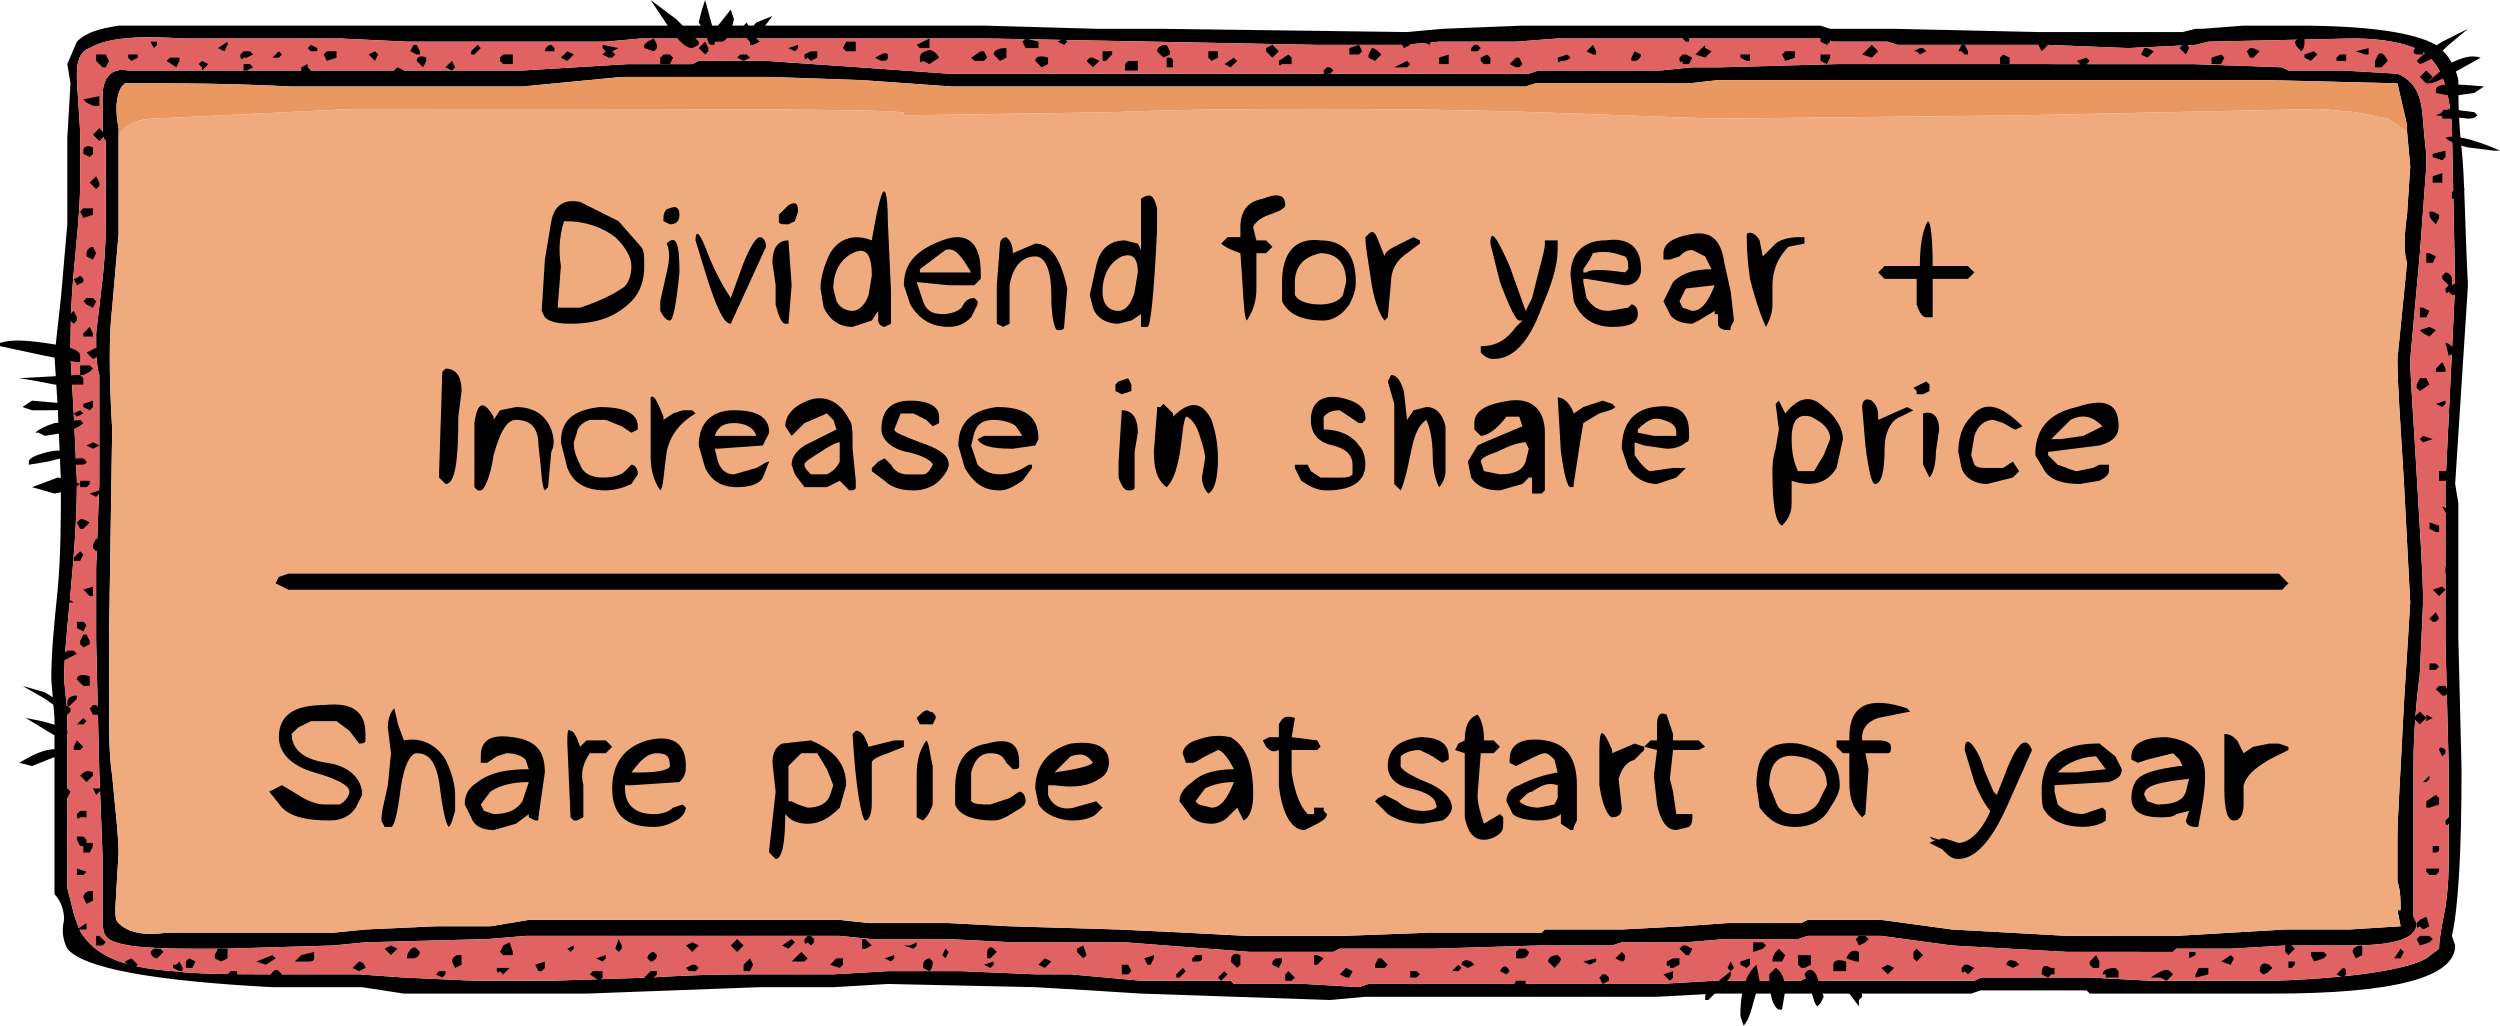
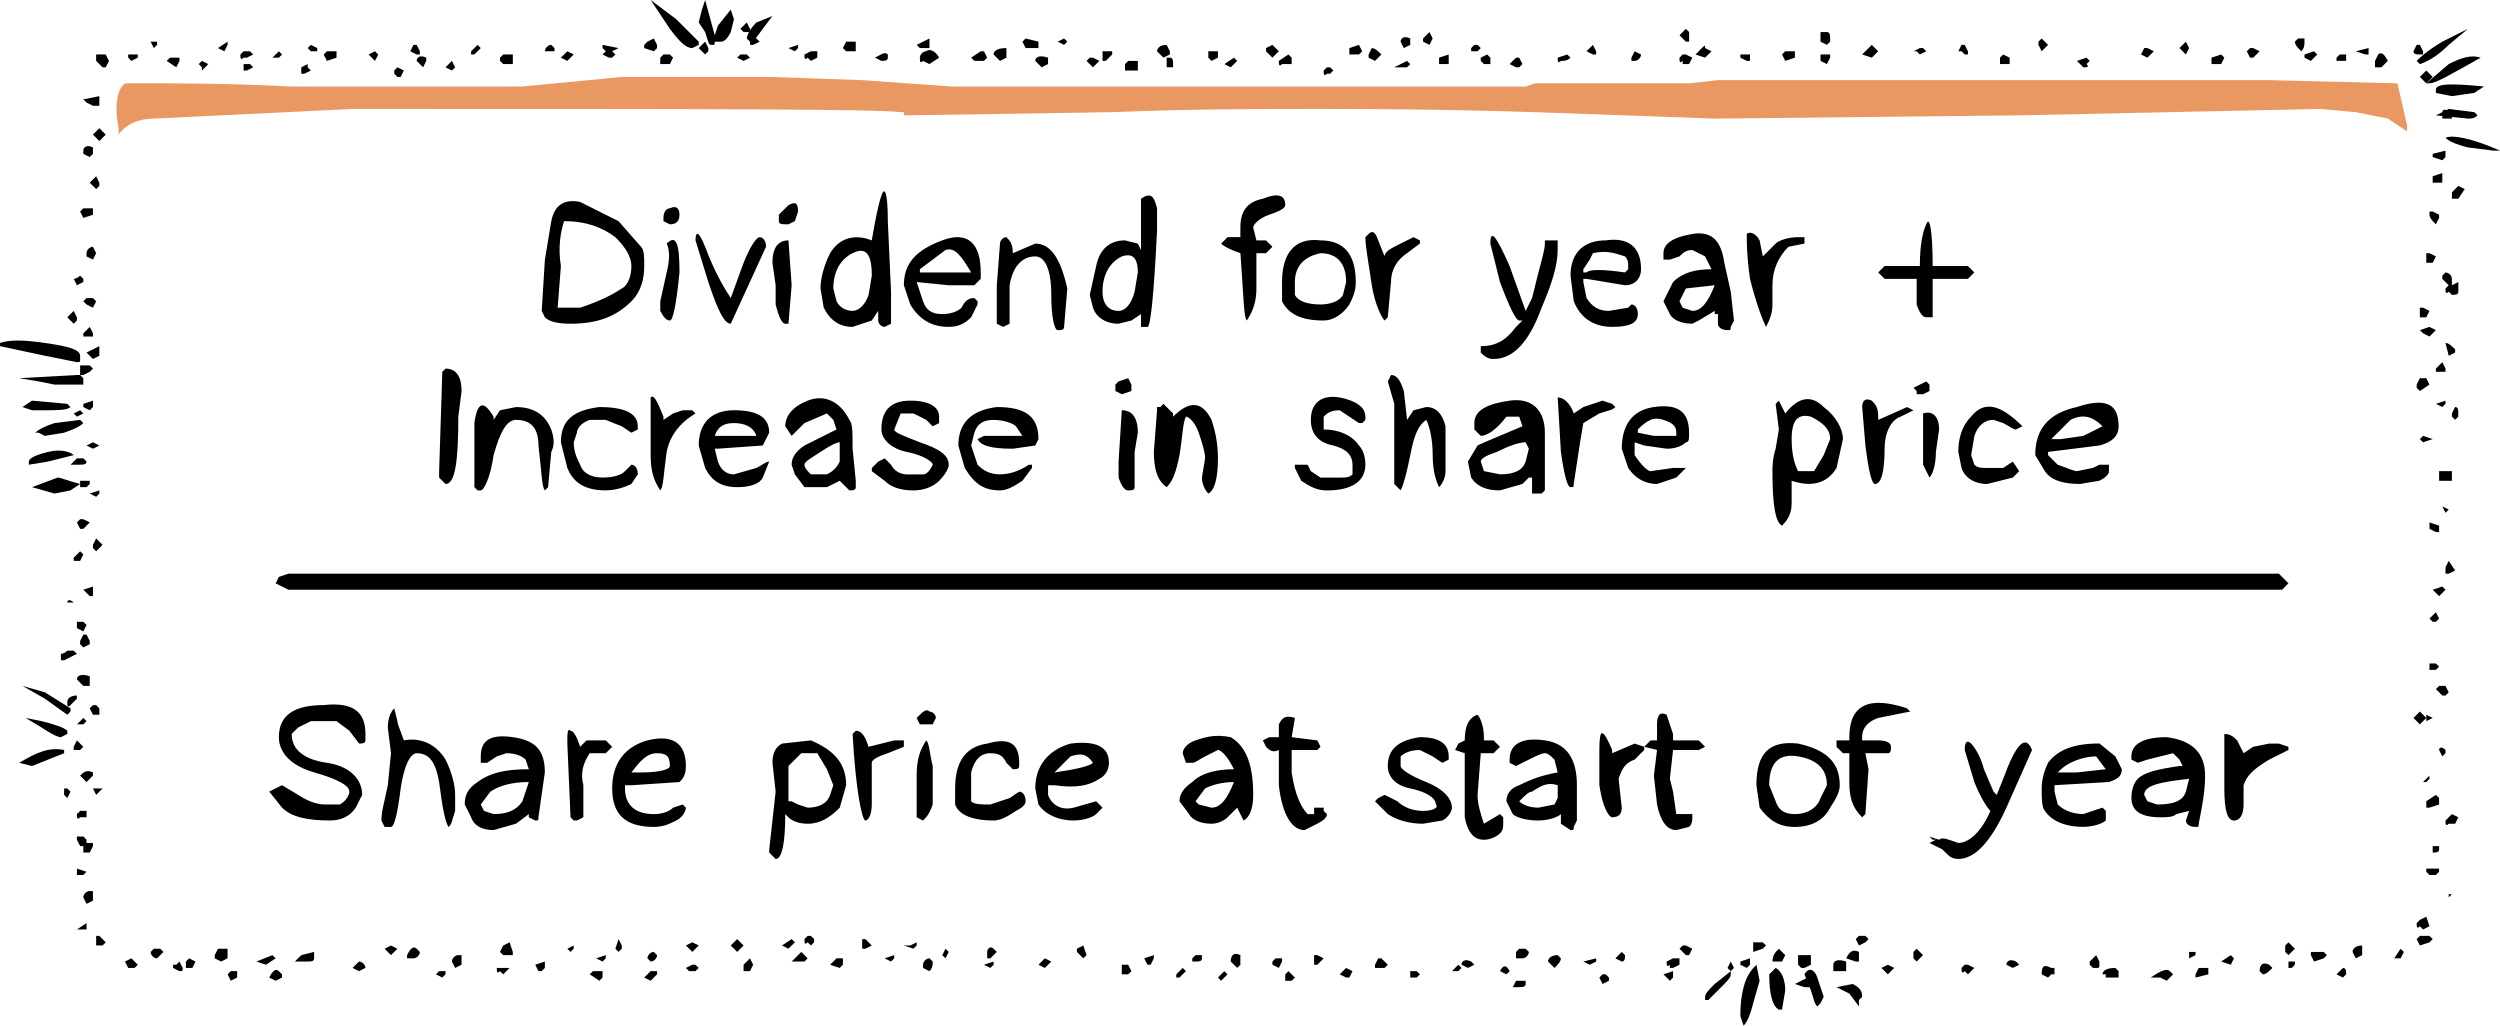
<svg xmlns="http://www.w3.org/2000/svg" version="1.1" id="All" x="0px" y="0px" width="93.6px" height="38.4px" viewBox="0 0 93.6 38.4" enable-background="new 0 0 93.6 38.4" xml:space="preserve">
  <g>
-     <path fill-rule="evenodd" clip-rule="evenodd" d="M90.12,4.92V4.68L89.76,3.12L84.959,3H64.32l-1.08,0.12h-5.76l-0.36,0.119h-21.48   L32.28,3l-3.48-0.12h-5.52l-3.721,0.359H10.92C8.52,3.12,6.84,3.12,5.76,3.12H4.68L4.56,3.239C4.32,3.6,4.32,4.2,4.44,4.8v3.96   L4.2,11.52c-0.12,0.96-0.12,2.521,0,4.56L4.08,24v1.92c0,1.319,0,2.399,0.12,3.12c0.12,1.32,0.24,2.279,0.24,2.88l-0.12,2.04   c0,0.359,0,0.48,0.12,0.6c0.359,0.36,0.96,0.48,1.8,0.36h6.24l1.2-0.12l2.64-0.12h2.04l1.439-0.239H31.44l1.08,0.119h3l2.279,0.12   l4.08,0.12l2.521,0.12l2.28,0.12h3.6l3.24-0.12h4.199l0.121-0.12h2.879L63,34.68l1.68-0.12h2.76l0.24-0.119h2.76l2.64,0.359   l4.32,0.24h4.08l2.04-0.12l2.039-0.12h2.4l1.92-0.12l-0.119-0.601h0.119c0-0.359,0-0.719-0.119-1.079v-1.56   c0-0.841,0.119-2.521,0.24-5.041l0.239-3.84L90,18c-0.121-2.04-0.24-3.601-0.24-4.56L90.12,9.84C90,9.479,90,8.88,90.12,8.04   l0.12-1.801L90.12,4.92 M88.08,1.44L82.68,1.56L82.2,1.68L79.68,1.8l-3-0.12H71.04L70.68,1.56h-2.041L68.28,1.44h-9.96L56.76,1.56   h-2.881l-1.32,0.12H49.32L36.959,1.44H24L22.68,1.56h-7.44L12.719,1.44H6.84C5.04,1.319,3.959,1.44,3.36,1.8   C3,1.92,2.879,2.28,2.879,2.76V3L3,4.92v1.92C3,7.8,2.879,8.88,2.76,10.2c-0.121,1.319-0.121,2.279-0.121,3.119l0.121,2.16   L2.879,18c0,1.56-0.119,2.88-0.24,4.2C2.52,23.52,2.4,24.6,2.4,25.44l0.12,1.199v6.6L2.76,34.2C2.879,34.56,3,34.92,3.12,35.04   c0.6,0.84,1.68,1.199,3.36,1.32c0.96,0.119,2.28,0.119,3.84,0.119h3.12l1.68,0.12l2.641,0.12h2.879l3.721-0.12   c1.8-0.12,3.12-0.12,4.08-0.12h2.76l2.04-0.119H36l2.76,0.119h1.319l2.64,0.24h3.36l0.12,0.12h2.641l2.039,0.12l0.36-0.12h10.92   l2.04-0.12h9.721l0.239-0.12h4.08l2.28,0.12h4.68c3.24-0.12,5.04-0.48,5.641-0.84l0.479-0.36c0-0.36,0.12-0.96,0.239-1.56   c0.121-0.84,0.121-1.44,0.121-1.801V28.68L91.559,24v-5.88l0.361-7.44l-0.121-6C91.68,3.36,91.44,2.52,90.84,2.04   C90.36,1.68,89.4,1.44,88.08,1.44z M85.68,2.64h2.039l2.041,0.12c0.359,0.12,0.72,0.479,0.84,0.96   c0.119,0.359,0.119,1.08,0.24,2.04v0.479l-0.24,3.24l-0.36,3.961c0,0.719,0.12,2.159,0.24,4.319s0.239,3.72,0.239,4.8L90.6,25.2   c-0.12,0.959-0.24,2.16-0.24,3.479v5.64l0.12,0.24c0,0.6-0.841,0.84-2.521,0.84h-2.4l-2.039,0.12h-2.04l-0.12,0.12H77.4l-4.32-0.24   l-2.64-0.359h-2.76l-0.36,0.119h-2.761L63.12,35.28h-2.4l-0.359,0.119H57.6l-3.961,0.12H50.16l-0.239,0.12h-3.121l-4.68-0.359   H37.92l-2.4-0.121h-2.881L31.44,35.04H19.68l-1.44,0.119l-4.56,0.121l-1.2,0.119L8.4,35.52H7.2c-1.92,0-3-0.12-3.24-0.479   C3.84,34.92,3.84,34.56,3.84,34.079V32.04l-0.121-3.12L3.6,24v-2.761l0.119-3.119v-4.08C3.6,13.68,3.6,13.079,3.6,12.479   l0.24-2.039C3.959,9.36,3.959,8.64,3.959,8.399V5.28C3.84,5.159,3.84,5.04,3.84,4.68V3.6c0-0.72,0.359-1.08,0.959-0.96h14.76   l3.961-0.24h2.4L26.16,2.28h2.521L32.16,2.52l3.36,0.24h21.72l0.36-0.12h4.56l1.2-0.12h1.08l4.32-0.12H82.08l3.36,0.12L85.68,2.64z    M92.4,10.68l-0.479,7.44l0.119,0.72v5.04l0.12,4.92c0,3.12-0.12,5.16-0.36,6.24l0.121,0.359c0,1.2-2.281,1.801-6.841,1.801h-6.84   l-0.12-0.121h-3.96l-0.36,0.121h-9.6l-2.16,0.119H51.12l-1.32,0.121l-7.08-0.24l-1.92-0.121L38.76,36.96l-5.521-0.12l-2.04,0.12   h-2.76l-6.48,0.24h-6.84l-1.561-0.24H10.2c-4.561-0.24-7.08-0.721-7.68-1.44C2.4,35.28,2.28,34.92,2.4,34.44   c0-0.361-0.12-0.721-0.36-0.961v-6.6L1.92,25.44c0-1.08,0.119-2.16,0.239-3.361C2.28,20.76,2.28,19.44,2.28,18l-0.12-2.761   l-0.12-1.92l0.24-2.16l0.24-2.76v-3.24L2.639,3.12L2.52,2.399l0.359-0.84c0.36-0.359,0.84-0.48,1.561-0.6h32.4l4.199,0.119h2.4   L52.68,1.2L54,1.079l3-0.119h1.319h9.84l0.36,0.119h2.4L76.32,1.2h5.399l0.48-0.121h0.24L84,0.96h2.039c2.52,0,4.32,0.24,5.16,0.72   c0.359,0.24,0.721,0.72,0.84,1.32c0,0.6,0,1.44,0.12,2.52C92.28,6.6,92.28,8.399,92.4,10.68z" />
-     <path fill-rule="evenodd" clip-rule="evenodd" fill="#EFAB7D" d="M4.44,5.04c0.24-0.36,0.72-0.6,1.32-0.6l2.52-0.121l4.92-0.24   c12.84,0,19.68,0,20.52,0.121h0.121v0.119L41.639,4.2c3-0.121,5.521-0.121,7.681-0.121c1.56,0,4.319,0,8.16,0.121l6.72,0.24h0.12   L75.6,4.319l11.279-0.24L88.2,4.2l1.2,0.24l0.72,0.479l0.12,1.319L90.12,8.04C90,8.88,90,9.479,90.12,9.84L89.76,13.44   c0,0.959,0.119,2.52,0.24,4.56l0.239,4.56L90,26.399c-0.121,2.521-0.24,4.2-0.24,5.041V33c0.119,0.36,0.119,0.72,0.119,1.079H89.76   l0.119,0.601l-1.92,0.12h-2.4l-2.039,0.12l-2.04,0.12H77.4l-4.32-0.24l-2.64-0.359h-2.76l-0.24,0.119h-2.76L63,34.68l-2.281,0.12   H57.84l-0.121,0.12H53.52l-3.24,0.12h-3.6l-2.28-0.12l-2.521-0.12l-4.08-0.12l-2.279-0.12h-3l-1.08-0.119H19.799L18.36,34.68h-2.04   l-2.64,0.12l-1.2,0.12H6.24c-0.84,0.12-1.44,0-1.8-0.36c-0.12-0.119-0.12-0.24-0.12-0.6l0.12-2.04c0-0.601-0.12-1.56-0.24-2.88   c-0.12-0.721-0.12-1.801-0.12-3.12V24l0.12-7.921c-0.12-2.039-0.12-3.6,0-4.56l0.24-2.76V5.04" />
    <path fill-rule="evenodd" clip-rule="evenodd" fill="#EA9862" d="M90.12,4.92V4.68L89.76,3.12L84.959,3H64.32l-1.08,0.12h-5.76   l-0.36,0.119h-21.48L32.28,3l-3.48-0.12h-5.52l-3.721,0.359H10.92C8.52,3.12,6.84,3.12,5.76,3.12H4.68L4.56,3.239   C4.32,3.6,4.32,4.2,4.44,4.8v0.24c0.24-0.36,0.72-0.6,1.32-0.6l2.52-0.121l4.92-0.24c12.84,0,19.68,0,20.52,0.121h0.121v0.119   L41.639,4.2c3-0.121,5.521-0.121,7.681-0.121c1.56,0,4.319,0,8.16,0.121l6.72,0.24h0.12L75.6,4.319l11.279-0.24L88.2,4.2l1.2,0.24   L90.12,4.92" />
-     <path fill-rule="evenodd" clip-rule="evenodd" fill="#E16262" d="M88.08,1.44L82.68,1.56L82.2,1.68L79.68,1.8l-3-0.12H71.04   L70.68,1.56h-2.041L68.28,1.44h-9.96L56.76,1.56h-2.881l-1.32,0.12H49.32L36.959,1.44H24L22.68,1.56h-7.44L12.719,1.44H6.84   C5.04,1.319,3.959,1.44,3.36,1.8C3,1.92,2.879,2.28,2.879,2.76V3L3,4.92v1.92C3,7.8,2.879,8.88,2.76,10.2   c-0.121,1.319-0.121,2.279-0.121,3.119l0.121,2.16L2.879,18c0,1.56-0.119,2.88-0.24,4.2C2.52,23.52,2.4,24.6,2.4,25.44l0.12,1.199   v6.6L2.76,34.2C2.879,34.56,3,34.92,3.12,35.04c0.6,0.84,1.68,1.199,3.36,1.32c0.96,0.119,2.28,0.119,3.84,0.119h3.12l1.68,0.12   l2.641,0.12h2.879l3.721-0.12c1.8-0.12,3.12-0.12,4.08-0.12h2.76l2.04-0.119H36l2.76,0.119h1.319l2.64,0.24h3.36l0.12,0.12h2.641   l2.039,0.12l0.36-0.12h10.92l2.04-0.12h9.721l0.239-0.12h4.08l2.28,0.12h4.68c3.24-0.12,5.04-0.48,5.641-0.84l0.479-0.36   c0-0.36,0.12-0.96,0.239-1.56c0.121-0.84,0.121-1.44,0.121-1.801V28.68L91.559,24v-5.88l0.361-7.44l-0.121-6   C91.68,3.36,91.44,2.52,90.84,2.04C90.36,1.68,89.4,1.44,88.08,1.44 M85.68,2.64h2.039l2.041,0.12c0.359,0.12,0.72,0.479,0.84,0.96   c0.119,0.359,0.119,1.08,0.24,2.04v0.479l-0.24,3.24l-0.36,3.961c0,0.719,0.12,2.159,0.24,4.319s0.239,3.72,0.239,4.8L90.6,25.2   c-0.12,0.959-0.24,2.16-0.24,3.479v5.64l0.12,0.24c0,0.6-0.841,0.84-2.521,0.84h-2.4l-2.039,0.12h-2.04l-0.12,0.12H77.4l-4.32-0.24   l-2.64-0.359h-2.76l-0.36,0.119h-2.761L63.12,35.28h-2.4l-0.359,0.119H57.6l-3.961,0.12H50.16l-0.239,0.12h-3.121l-4.68-0.359   H37.92l-2.4-0.121h-2.881L31.44,35.04H19.68l-1.44,0.119l-4.56,0.121l-1.2,0.119L8.4,35.52H7.2c-1.92,0-3-0.12-3.24-0.479   C3.84,34.92,3.84,34.56,3.84,34.079V32.04l-0.121-3.12L3.6,24v-2.761l0.119-3.119v-4.08C3.6,13.68,3.6,13.079,3.6,12.479   l0.24-2.039C3.959,9.36,3.959,8.64,3.959,8.399V5.28C3.84,5.159,3.84,5.04,3.84,4.68V3.6c0-0.72,0.359-1.08,0.959-0.96h14.76   l3.961-0.24h2.4L26.16,2.28h2.521L32.16,2.52l3.36,0.24h21.72l0.36-0.12h4.56l1.2-0.12h1.08l4.32-0.12H82.08l3.36,0.12L85.68,2.64z   " />
    <polyline fill-rule="evenodd" clip-rule="evenodd" points="85.68,21.84 85.44,22.079 10.799,22.079 10.32,21.84 10.44,21.6    10.799,21.479 85.32,21.479 85.68,21.84  " />
    <path fill-rule="evenodd" clip-rule="evenodd" d="M31.559,36v0.12l-0.119,0.119l-0.36-0.119l0.24-0.24h0.239V36 M29.76,35.28   l-0.24,0.239l-0.24-0.12l0.359-0.24L29.76,35.28z M30.24,35.88L30.12,36h-0.48L30,35.64L30.24,35.88z M30.24,35.28   c-0.12,0.119-0.12,0-0.12-0.121l0.12-0.119h0.12l0.12,0.119v0.121l-0.12,0.119L30.24,35.28z M34.92,36c0,0.12,0,0.239-0.121,0.36   l-0.24-0.121c0,0.121,0,0,0-0.119c0-0.12,0.121-0.24,0.24-0.24L34.92,36z M33.12,35.88l0.36-0.12v0.12L33.36,36L33.12,35.88z    M32.639,35.399L32.4,35.52h-0.12v-0.36h0.12L32.639,35.399z M35.52,35.64l-0.12,0.24l-0.12-0.12l0.12-0.24L35.52,35.64z    M34.32,35.28v0.119l-0.12,0.12l-0.359-0.12h0.239L34.32,35.28z M39.36,36l-0.24,0.239l-0.24-0.119l0.24-0.24L39.36,36z    M36.84,36.12L37.2,36v0.12l-0.12,0.119L36.84,36.12z M37.32,35.64l-0.24,0.24h-0.12v-0.24c0-0.12,0.12-0.24,0.24-0.12L37.32,35.64   z M42,36.479V36.12h0.239l0.12,0.24l-0.12,0.119H42z M43.08,36.12h-0.12l-0.119-0.24l0.359-0.12v0.12L43.08,36.12z M40.559,35.399   l0.121,0.36l-0.121,0.12l-0.239-0.24v-0.12L40.559,35.399z M47.639,36.12V36l0.121-0.12H48V36l-0.121,0.239L47.639,36.12z    M46.44,36.12l-0.12,0.119L46.08,36c0-0.24,0.12-0.36,0.36-0.24V36.12z M44.4,36.36L44.16,36.6h-0.12v-0.12l0.12-0.119l0.12-0.121   L44.4,36.36z M45.959,36.479l-0.24,0.24L45.6,36.6l0.119-0.12l0.121-0.119L45.959,36.479z M45,35.76v0.12C45,36,44.879,36,44.76,36   h-0.121v-0.12l0.121-0.12H45z M50.16,36.479l0.24-0.24l0.239,0.121L50.52,36.6H50.4L50.16,36.479z M51.719,35.88l0.24,0.24   l-0.119,0.119h-0.36V36.12l0.12-0.24H51.719z M48.48,36.6l-0.12,0.12h-0.24v-0.24l0.12-0.119L48.48,36.6z M49.32,35.76l0.239,0.12   L49.44,36l-0.12,0.12H49.2v-0.36H49.32z M54.719,36.239L54.6,36.36h-0.24l0.24-0.24L54.719,36.239z M55.2,36.12l-0.24,0.119   l-0.24-0.119c0-0.12,0.121-0.24,0.36-0.12L55.2,36.12z M53.16,36.479l-0.12,0.12h-0.24c0,0.12,0,0,0-0.12V36.36h0.24L53.16,36.479z    M58.08,36.12L57.959,36c0-0.12,0.12-0.24,0.36-0.24l0.12,0.12c0,0.12-0.12,0.24-0.24,0.359L58.08,36.12z M59.52,36.12L59.28,36   l0.48-0.12V36L59.52,36.12z M57.12,36.72v0.12c0,0.12-0.119,0.12-0.359,0.12h-0.121l0.121-0.24H57.12z M56.4,36.479l-0.24-0.119   c0.12-0.24,0.24-0.24,0.36,0L56.4,36.479z M57.24,35.64c0,0.12-0.12,0.24-0.239,0.24h-0.24v-0.24l0.119-0.12h0.24L57.24,35.64z    M3.24,34.8h-0.36l0.36-0.24V34.8z M3.24,33.84L3.12,33.6c0-0.12,0.12-0.239,0.24-0.239h0.12v0.359L3.24,33.84z M6.719,36   l0.121,0.239c0,0.121,0,0.121-0.121,0.121L6.48,36.239V36.12H6.6L6.719,36z M7.32,36L7.2,36.239h-0.24V36l0.12-0.12L7.32,36z    M5.16,36.12l-0.12,0.119h-0.24L4.68,36l0.24-0.12L5.16,36.12z M3.84,35.399H3.6V35.04h0.119l0.24,0.24L3.84,35.399z M6.12,35.64   l-0.24,0.24c-0.119,0-0.24-0.12-0.24-0.24l0.121-0.12H6L6.12,35.64z M10.559,36.479v0.12l-0.239,0.12l-0.24-0.12   c0.12-0.239,0.24-0.36,0.36-0.239L10.559,36.479z M9.959,36.12L9.6,36l0.6-0.24l0.12,0.12L9.959,36.12z M8.879,36.479v0.12   l-0.24,0.12l-0.119-0.24l0.119-0.119h0.24V36.479z M8.52,35.52v0.36L8.28,36l-0.24-0.12v-0.12l0.12-0.24H8.52z M11.76,35.64v0.24   c0,0.12-0.121,0.12-0.24,0.12h-0.48l0.24-0.24L11.76,35.64z M13.44,36c0.119,0,0.24,0.12,0.24,0.239l-0.24,0.121l-0.24-0.121   L13.44,36z M15.6,35.52l0.119,0.12c0,0.12-0.119,0.24-0.239,0.24h-0.24v-0.12C15.36,35.52,15.48,35.399,15.6,35.52z M14.4,35.52   l0.239-0.12l0.24,0.12l-0.24,0.24L14.4,35.52z M18.84,36.479l-0.121-0.119c-0.119,0.119-0.119,0-0.119-0.121h0.479L18.84,36.479z    M16.68,36.36v0.119l-0.121,0.12l-0.239-0.12l0.12-0.119H16.68z M17.28,35.76v0.36l-0.24,0.119L16.92,36   c0-0.12,0.119-0.24,0.239-0.24H17.28z M19.2,35.64v0.12H18.84l-0.121-0.12l0.121-0.24l0.239-0.119L19.2,35.64z M22.559,36   l-0.239-0.12l0.36-0.12v0.12L22.559,36z M22.559,36.479v0.12l-0.119,0.12l-0.36-0.24l0.12-0.119h0.359V36.479z M20.4,36.239   l-0.12,0.121h-0.12l-0.12-0.24L20.4,36V36.239z M21.48,35.52l-0.12,0.12l-0.12-0.12l0.24-0.12V35.52z M23.28,35.399v0.12   l-0.12,0.12l-0.12-0.12l0.12-0.36L23.28,35.399z M27.84,36.12l0.239-0.24l0.12,0.24l-0.12,0.24H27.84V36.12z M25.92,36.12h0.119   l0.12,0.119l-0.12,0.121h-0.24l-0.119-0.121L25.92,36.12z M24.6,36.479l-0.24,0.24l-0.24-0.12l0.24-0.239h0.24V36.479z    M24.48,35.64l0.12,0.12c0,0.12-0.12,0.24-0.24,0.24l-0.12-0.12C24.24,35.76,24.36,35.64,24.48,35.64z M27.6,35.159l0.119,0.121   l0.121,0.119l-0.121,0.12L27.6,35.64l-0.24-0.24l0.12-0.119L27.6,35.159z M26.16,35.399l-0.12,0.12l-0.119,0.12l-0.24-0.24   l0.24-0.119L26.16,35.399z M3.12,32.76h-0.24v-0.24l0.36,0.12L3.12,32.76z M3.12,31.319l0.12,0.121v0.119h0.24v0.12l-0.12,0.24   H3.12v-0.24H3L2.879,31.44v-0.121H3.12z M3.24,30.479v0.12H3c-0.121,0.12-0.121,0-0.121-0.12L3,30.36H3.24V30.479z M2.639,29.64   L2.52,29.88L2.4,29.76v-0.24h0.12L2.639,29.64z M3.48,29.04l-0.24,0.24L3,29.04C3.12,28.92,3.24,28.8,3.48,28.92V29.04z    M3.84,29.52L3.6,29.76l-0.12-0.24H3.84z M2.76,27.96l0.119-0.24l0.24,0.24L3,28.079H2.76V27.96z M3.24,27l-0.12,0.12h-0.24   l0.24-0.24L3.24,27z M2.879,26.159l-0.24,0.24c-0.119,0.12-0.119,0-0.119-0.119c0-0.121,0.119-0.24,0.359-0.24V26.159z    M3.719,26.52v0.24H3.48l-0.12-0.24l0.12-0.12H3.6L3.719,26.52z M3.36,25.319v0.36H3.12L3,25.56L2.879,25.44   C2.879,25.319,3,25.2,3.36,25.319z M2.76,24.36l0.119,0.119L2.4,24.72H2.28v-0.24c0,0,0.12,0,0.24-0.119H2.76z M3.12,23.76h0.12   L3.36,24v0.12l-0.24,0.119L3,24.12V24L3.12,23.76z M3.12,23.28l0.12,0.119l-0.12,0.24l-0.24-0.12V23.28H3.12z M2.639,22.56H2.52   c0-0.119,0.119-0.119,0.24,0H2.639z M3.48,22.2v0.119H3.36l-0.24-0.24l0.36-0.119V22.2z M3.84,20.399L3.6,20.64l-0.12-0.12v-0.12   l0.12-0.24L3.84,20.399z M2.76,20.88L3,20.64l0.119,0.12L3,21H2.76C2.76,21.12,2.76,21,2.76,20.88z M3.36,19.56L3.12,19.8H3   l-0.121-0.24L3,19.44H3.12L3.36,19.56z M3.6,18.6l-0.24-0.12l0.359-0.119v0.119L3.6,18.6z M3,18.239V18H3.36v0.12l-0.12,0.119H3z    M3.12,17.159l0.12,0.121c0,0.119-0.12,0.119-0.36,0.119h-0.24l0.24-0.24H3.12z M3.48,16.8l-0.24-0.12l0.24-0.12l0.239,0.12   L3.48,16.8z M3.48,15.239L3.36,15.36l-0.24-0.121V15.12L3.48,15V15.239z M2.879,15.6l-0.119-0.12L3,15.36l0.119,0.119L2.879,15.6z    M3.36,13.68l0.12,0.12l-0.12,0.12l-0.24,0.12H3v-0.36H3.36z M3.719,13.079v0.24L3.48,13.44l-0.12-0.121L3.24,13.2l0.479-0.24   V13.079z M2.879,12L2.76,12.12L2.639,12L2.52,11.88l0.119-0.12l0.121-0.12l0.119,0.24V12z M3.48,12.479v0.12H3.12v-0.12l0.12-0.119   l0.12-0.121L3.48,12.479z M3.12,10.44v0.119l-0.24,0.12L2.76,10.44c0,0,0.119,0,0.24-0.121L3.12,10.44z M3.24,11.159h0.24   L3.6,11.28L3.48,11.52l-0.24-0.12L3.12,11.28L3.24,11.159z M3.6,9.479L3.48,9.72L3.24,9.6c0,0.12,0,0,0-0.12   c0-0.119,0.12-0.24,0.24-0.24L3.6,9.479z M3.48,7.92v0.12L3.12,8.159L3,7.92L3.12,7.8h0.36V7.92z M3.48,6.72L3.6,6.6l0.119,0.24   v0.12L3.6,7.079L3.48,6.96L3.36,6.84L3.48,6.72z M3.48,5.52v0.24L3.36,5.88L3.12,5.76V5.64C3.12,5.52,3.24,5.399,3.48,5.52z    M3.719,4.8l0.24,0.24l-0.24,0.24L3.48,5.04L3.719,4.8z M3.719,3.72v0.24H3.48L3.24,3.84L3.12,3.72l0.6-0.12V3.72z M10.44,1.92   l0.119,0.12L10.44,2.159H10.2L10.44,1.92z M11.28,2.64V2.52l0.24-0.12v0.12l0.119,0.12L11.4,2.76h-0.12V2.64z M11.879,1.8v0.12   h-0.24L11.52,1.8l0.119-0.12L11.879,1.8z M8.52,1.68L8.4,1.92L8.16,1.8l0.36-0.24V1.68z M9.12,2.399h0.24l0.12,0.12L9.24,2.64H9.12   V2.399z M9.48,2.04L9.24,2.159H9.12C9,2.28,9,2.159,9,2.04L9.12,1.92h0.24L9.48,2.04z M6.6,2.52L6.24,2.28l0.12-0.121h0.359V2.28   L6.6,2.52z M7.56,2.28l0.239,0.119L7.68,2.52L7.56,2.64V2.52l-0.12-0.12L7.56,2.28z M3.959,2.52H3.84L3.6,2.28V2.04h0.359   l0.12,0.24L3.959,2.52z M5.879,1.56v0.12L5.76,1.8L5.639,1.56H5.879z M5.16,2.159L4.92,2.28L4.799,2.159V2.04h0.36V2.159z    M18.959,2.399H18.84L18.719,2.28c0,0.119,0,0,0-0.121L18.84,2.04H19.2v0.359H18.959z M17.76,1.8l0.119-0.12L18,1.8l-0.24,0.24   h-0.121V1.92L17.76,1.8z M16.68,2.52l0.24-0.239L17.04,2.52L16.92,2.64L16.68,2.52z M14.04,2.28l-0.24-0.24l0.24-0.12l0.12,0.12   L14.04,2.28z M15.6,2.28c0-0.121,0.119-0.24,0.359-0.121V2.28L15.84,2.52L15.6,2.28z M15.12,2.64L15,2.88h-0.121L14.76,2.76V2.64   l0.119-0.12L15.12,2.64z M15.719,2.04H15.6l-0.24-0.12l0.12-0.24h0.12l0.119,0.24V2.04z M12.6,1.92v0.239L12.24,2.28l-0.12-0.24   l0.12-0.12H12.6z M26.16,1.8l0.12-0.12l0.12-0.12l0.12,0.24v0.12L26.4,2.04l-0.12-0.12L26.16,1.8z M24.6,1.8l-0.12,0.12L24.12,1.8   V1.68l0.12-0.12l0.24-0.119L24.6,1.68V1.8z M25.2,2.159l-0.12,0.24h-0.36v-0.24L24.84,2.04h0.239L25.2,2.159z M22.92,1.92   l0.119,0.12L22.92,2.159h-0.121l-0.24-0.119l0.121-0.12L22.559,1.8V1.68L23.16,1.8L22.92,1.92z M20.76,1.8v0.12H20.4   c0-0.12,0.12-0.24,0.239-0.24L20.76,1.8z M21.24,1.92l0.24,0.12l-0.12,0.119L21.24,2.28L21,2.159L21.24,1.92z M34.44,2.159   c0-0.119,0.119-0.239,0.24-0.239c0.119-0.12,0.359,0,0.479,0.239l-0.36,0.24l-0.24-0.119C34.44,2.399,34.44,2.28,34.44,2.159z    M34.799,1.56V1.8H34.44l-0.12-0.12l0.479-0.239V1.56z M33,2.28l-0.24-0.121C33,2.04,33.12,1.92,33.24,2.04v0.119   C33.24,2.28,33.12,2.28,33,2.28z M30.6,1.92v0.239L30.36,2.28l-0.12-0.121c-0.12,0.121-0.12,0-0.12-0.119l0.24-0.12H30.6z    M31.68,1.92L31.559,1.8l0.121-0.24h0.359v0.36H31.68z M28.08,2.159L27.84,2.28L27.6,2.159l0.119-0.119h0.24L28.08,2.159z    M28.2,1.68h-0.12V1.56c0-0.119,0.12-0.24,0.24-0.119l0.12,0.119L28.2,1.68z M29.879,1.8L29.76,1.92L29.52,1.8l0.359-0.12V1.8z    M27.959,1.2H27.84l-0.121-0.121L27.84,0.96l0.119-0.12l0.12,0.239V1.2H27.959z M42.24,2.64h-0.12v-0.24l0.12-0.119h0.36V2.64   H42.24z M43.92,2.399v0.12h-0.24v-0.36h0.119C43.92,2.159,43.92,2.28,43.92,2.399z M43.799,1.92v0.12l-0.24,0.119L43.32,1.92   c0-0.12,0.12-0.24,0.36-0.24L43.799,1.92z M41.639,2.04L41.4,2.28h-0.12V1.92h0.359V2.04z M41.04,2.399L40.92,2.52l-0.121-0.12   L40.68,2.28l0.119-0.121h0.121L41.16,2.28L41.04,2.399z M38.28,1.56L38.4,1.44l0.479,0.119V1.8H38.4L38.28,1.56z M39,2.52   L38.76,2.28c0-0.121,0.119-0.24,0.479-0.121v0.24L39,2.52z M39.84,1.68L39.6,1.56l0.24-0.119l0.119,0.119L39.84,1.68z    M36.959,2.159L36.84,2.28h-0.36l-0.12-0.121l0.359-0.239h0.121L36.959,2.159z M37.68,1.8v0.359L37.44,2.28L37.2,2.04   C37.2,1.92,37.32,1.8,37.68,1.8z M50.879,1.68L51,1.92l-0.121,0.12H50.52V1.8L50.879,1.68z M51.24,2.159V2.04l0.12-0.24   c0.12,0,0.24,0.12,0.359,0.24L51.48,2.28L51.24,2.159z M49.92,2.64l-0.121,0.12H49.68c-0.121,0.12-0.121,0-0.121-0.12l0.121-0.12   h0.119L49.92,2.64z M47.879,2.28l0.36-0.24l0.12,0.119v0.24H48C47.879,2.52,47.879,2.399,47.879,2.28z M46.08,2.52l-0.239-0.12   l0.359-0.24l0.12,0.121L46.08,2.52z M47.879,1.92l-0.24,0.239L47.4,1.92V1.8l0.239-0.12L47.879,1.92z M45.6,2.159L45.36,2.28   l-0.12-0.121V1.92h0.36V2.159z M58.44,2.28c-0.12,0.119-0.12,0-0.12-0.121l0.36-0.119l0.119,0.119   C58.68,2.28,58.559,2.28,58.44,2.28z M59.76,1.92v0.12h-0.121L59.4,1.92l0.239-0.24L59.76,1.92z M56.76,2.159h0.119L57,2.399   l-0.121,0.12H56.76l-0.24-0.12L56.76,2.159z M55.44,2.28V2.159l0.24-0.119l0.119,0.119v0.24h-0.24L55.44,2.28z M55.44,1.8   l-0.12,0.12h-0.24c0,0.12,0,0,0-0.12l0.12-0.12h0.12L55.44,1.8z M52.2,2.52l0.48-0.239l0.119,0.119L52.68,2.52H52.2z M52.559,1.8   L52.44,1.56c0-0.119,0.119-0.24,0.359-0.119V1.68L52.559,1.8z M53.879,2.159l0.36-0.119v0.359h-0.36V2.159z M53.639,1.44   L53.52,1.68l-0.24-0.12V1.44l0.12-0.121L53.52,1.2L53.639,1.44z M62.28,36.479l0.359-0.119V36.6l-0.119,0.12L62.4,36.6   L62.28,36.479z M62.879,36v0.12l-0.24,0.119H62.52V36.12c-0.12,0.119-0.12,0-0.12-0.12l0.239-0.12h0.24V36z M60,36.84L60,36.84   l-0.121-0.24L60,36.479h0.119l0.12,0.12v0.12L60,36.84z M60.84,35.76c0,0.12,0,0.24-0.121,0.24l-0.239-0.12l0.239-0.24L60.84,35.76   z M63.36,35.52l-0.12,0.24h-0.12l-0.24-0.24L63,35.399h0.119L63.36,35.52z M67.799,36.72v0.24h-0.24L67.2,36.84l0.48-0.24   L67.799,36.72z M64.92,36.239l-0.121,0.121l-0.119-0.121L64.799,36L64.92,36.239z M65.52,36v0.12l-0.12,0.119l-0.24-0.119V36   l0.36-0.12V36z M66.12,35.399L66,35.52l-0.361,0.12V35.28H66L66.12,35.399z M67.799,35.76v0.36l-0.24,0.119H67.44l-0.12-0.119   v-0.36H67.799z M66.719,35.64l0.121,0.12L66.719,36H66.36c0-0.24,0.12-0.36,0.24-0.48L66.719,35.64z M70.92,36.239l-0.24,0.24   l-0.24-0.24l0.24-0.119L70.92,36.239z M69.12,36.36h-0.48v-0.24c0-0.12,0.121-0.24,0.48-0.12V36.36z M69.6,35.88V36h-0.12   l-0.36-0.12c0.12-0.24,0.24-0.36,0.48-0.24V35.88z M69.959,35.159L69.84,35.28l-0.24,0.119l-0.12-0.24l0.12-0.119h0.24   L69.959,35.159z M72,35.76L71.76,36l-0.121-0.12v-0.24l0.121-0.12L72,35.76z M75.6,36.12l-0.24,0.119l-0.24-0.119   c0-0.12,0.12-0.24,0.36-0.12L75.6,36.12z M73.68,36.12l0.24,0.119l-0.24,0.24l-0.121-0.119c-0.119,0.119-0.119,0-0.119-0.121   l0.119-0.119H73.68z M78.6,36.12c0,0.119,0,0.119-0.12,0.119h-0.12l-0.12-0.119V36l0.24-0.24L78.6,36V36.12z M79.32,36.6H78.84   v-0.12h-0.121c0-0.119,0.121-0.24,0.48-0.24l0.12,0.121V36.6z M76.44,36.479L76.44,36.479c0-0.359,0.119-0.359,0.359-0.24h0.121   v0.24h-0.121L76.68,36.6L76.44,36.479z M82.2,36.6c0,0.12,0,0,0-0.12l0.12-0.24h0.36v0.24L82.2,36.6z M83.16,36l0.36-0.24   l0.119,0.12l-0.119,0.24L83.16,36z M81.24,36.36l0.12,0.119l-0.12,0.12l-0.12,0.12l-0.24-0.12H80.52   C80.879,36.36,81.12,36.239,81.24,36.36z M82.2,35.76l-0.24,0.12v-0.24h0.24V35.76z M87.719,36.239c0.121,0,0.121,0.121,0.121,0.24   l-0.121,0.12l-0.239-0.12L87.719,36.239z M85.08,36.239c-0.12,0.121-0.239,0.24-0.36,0.24L84.6,36.36c0-0.24,0.119-0.36,0.359-0.24   L85.08,36.239z M85.92,36v0.12l-0.121,0.119H85.68V36H85.92z M85.92,35.52l-0.121,0.12l-0.119,0.12l-0.121-0.12v-0.24l0.121-0.119   L85.92,35.52z M86.639,35.64H87l0.119,0.12L87,35.88L86.639,36l-0.119-0.24v-0.12H86.639z M90,35.64l-0.121,0.24h-0.24l0.24-0.36   L90,35.64z M88.44,35.64v0.12l-0.24,0.12l-0.12-0.24c0-0.12,0.12-0.24,0.36-0.24V35.64z M91.08,35.159l-0.12,0.121L90.6,35.399   l-0.12-0.24l0.12-0.119h0.359L91.08,35.159z M90.84,34.319l0.119,0.36l-0.24,0.12L90.6,34.68c-0.12,0.12-0.12,0-0.12-0.12   l0.12-0.119L90.84,34.319z M91.799,33.479L91.68,33.6v-0.12H91.799z M90.959,32.76l-0.119-0.12v-0.12h0.479v0.12l-0.12,0.12H90.959   z M91.32,31.8c0,0.12-0.12,0.12-0.24,0.12c0,0.12,0,0,0-0.12v-0.12h0.24V31.8z M92.04,30.6l-0.119,0.24h-0.24   c-0.121,0.12-0.121,0-0.121-0.12l0.121-0.12l0.119-0.12L92.04,30.6z M90.84,30.239V30l0.359-0.24l0.12,0.12v0.24l-0.36,0.119H90.84   z M90.959,29.159L90.84,29.28h-0.121l0.24-0.24V29.159z M91.559,28.079V28.2l-0.119,0.119l-0.12-0.24   C91.32,27.96,91.44,27.96,91.559,28.079z M91.08,26.88L90.84,27v-0.24L91.08,26.88z M90.6,27.12l-0.24-0.24l0.12-0.12l0.12-0.12   l0.24,0.24L90.6,27.12z M91.559,25.68l0.121,0.24l-0.121,0.12H91.44L91.2,25.8l0.12-0.12H91.559z M90.959,24.84h0.24l0.12,0.12   l-0.12,0.119h-0.24V24.84z M91.2,22.92l0.12,0.239L91.2,23.28h-0.12l-0.12-0.121L91.2,22.92z M91.32,22.319l-0.24-0.24l0.36-0.119   l0.119,0.119L91.32,22.319z M91.559,21.239L91.68,21l0.24,0.36l-0.24,0.119h-0.121V21.239z M91.559,19.2l-0.119-0.24l0.24,0.119   L91.559,19.2z M91.32,19.56v0.36H91.2l-0.24-0.12v-0.24l0.36,0.12V19.56z M91.799,18H91.32v-0.36h0.479V18z M90.719,16.56   L90.6,16.44l0.119-0.121l0.36,0.121L90.719,16.56z M91.559,15.12l-0.119,0.119L91.2,15.12L91.559,15V15.12z M91.92,15.239   c0.119,0,0.119,0.121,0.119,0.24v0.12l-0.119,0.12l-0.121-0.12v-0.12L91.92,15.239z M90.84,14.159l0.119,0.24L90.6,14.64   l-0.12-0.12v-0.12l0.12-0.24H90.84z M91.2,13.92V13.8l0.24-0.24l0.119,0.24v0.12H91.2z M67.2,2.04v0.119L66.84,2.28l-0.121-0.24   l0.121-0.12H67.2V2.04z M65.52,2.04v0.24H65.4l-0.24-0.121V2.04H65.52z M63.12,2.399H63V2.28c-0.121,0.119-0.121,0-0.121-0.121   L63,2.04h0.119l0.24,0.119l-0.12,0.24C63.36,2.399,63.24,2.399,63.12,2.399z M64.08,1.92L63.84,2.159L63.48,2.04l0.239-0.24   c0.121-0.12,0.121-0.12,0.121,0L64.08,1.92z M61.2,1.92l0.24,0.12c0,0.119-0.12,0.24-0.24,0.24h-0.12V2.159L61.2,1.92z M63.24,1.2   V1.56h-0.12l-0.24-0.24L63,1.2l0.119-0.121L63.24,1.2z M75.24,2.159v0.24h-0.36v-0.24L75,2.04L75.24,2.159z M73.44,1.68h0.119   l0.121,0.24v0.12h-0.121L73.44,1.92h-0.12L73.44,1.68z M72.12,1.92l-0.24,0.12L71.76,1.92h-0.121l0.24-0.12H72L72.12,1.92z    M68.52,2.04v0.119l-0.12,0.24L68.16,2.28V2.04H68.52z M70.08,1.68l0.24,0.24l-0.24,0.239l-0.36-0.119L70.08,1.68z M68.16,1.2h0.24   c0.12,0,0.12,0.119,0.12,0.359L68.4,1.68l-0.24-0.12V1.2z M91.92,13.2l-0.24,0.119l-0.121-0.479c0.121,0,0.24,0.12,0.361,0.239   V13.2z M91.2,12.36l-0.12,0.119l-0.12,0.12l-0.24-0.12L90.6,12.36l0.359-0.121L91.2,12.36z M90.959,11.64l-0.119,0.24H90.6v-0.36   h0.119L90.959,11.64z M92.04,10.56v0.36c0,0.12-0.119,0.12-0.24,0.12l-0.119-0.12c-0.121,0.12-0.121,0-0.121-0.12l0.121-0.12h0.119   H91.68l-0.24-0.239v-0.121l0.119-0.119c0.121,0,0.24,0.119,0.24,0.24v0.239L92.04,10.56z M91.2,9.6l-0.12,0.24H90.84v-0.36h0.119   L91.2,9.6z M91.08,7.92l0.24,0.12v0.119l-0.12,0.24c-0.12-0.119-0.24-0.24-0.24-0.359V7.92H91.08z M91.92,7.079L92.04,6.96   l0.24,0.119L92.04,7.44h-0.24V7.2L91.92,7.079z M91.44,6.6v0.24h-0.36V6.6l0.36-0.12V6.6z M91.08,5.76l0.479-0.12v0.24L91.44,6   l-0.36-0.12V5.76z M91.44,4.44V4.2c0-0.121,0.119-0.121,0.359,0v0.24H91.44z M83.28,2.159l-0.12,0.24h-0.36v-0.24l0.36-0.119   L83.28,2.159z M80.639,1.92L80.4,2.159L80.16,2.04l0.12-0.24h0.12L80.639,1.92z M81.959,1.8L81.84,2.04L81.6,1.8l0.119-0.12   l0.121-0.12L81.959,1.8z M78.12,2.159l0.12,0.121l-0.12,0.119c0.12,0.12,0,0.12-0.119,0.12l-0.121-0.12L77.76,2.28L78.12,2.159z    M76.32,1.56l0.12-0.119l0.24,0.239l-0.24,0.24l-0.12-0.24V1.56z M90.84,2.64l0.239,0.24L90.959,3L90.84,3.12L90.719,3L90.6,2.88   l0.119-0.12L90.84,2.64z M90.6,1.68l0.119,0.24v0.12H90.6c-0.12,0-0.24,0-0.24-0.12l0.12-0.24H90.6z M88.92,2.28l0.119-0.24   c0.12-0.12,0.24,0,0.36,0.24L89.16,2.52H88.92V2.28z M88.68,2.04h-0.121L88.2,1.92l0.48-0.12V2.04z M86.639,1.92l0.121,0.12   l-0.121,0.119L86.52,2.28l-0.24-0.121V2.04L86.639,1.92z M87.84,2.04v0.24h-0.36V2.159L87.6,2.04H87.84z M84.6,1.92l-0.24,0.239   h-0.12L84.12,1.92l0.12-0.12h0.12L84.6,1.92z M86.16,1.44h0.12V1.56c0,0.12,0,0.24-0.12,0.36C86.04,1.8,85.92,1.68,85.92,1.56   L86.04,1.44H86.16z" />
    <path fill-rule="evenodd" clip-rule="evenodd" d="M2.4,28.2l-0.601,0.24L1.2,28.68l-0.48-0.12c0.601-0.359,1.08-0.6,1.681-0.48   V28.2 M0.959,26.88L1.56,27c0.479,0.12,0.84,0.239,0.96,0.36v0.119L2.28,27.6c-0.12,0-0.359-0.12-0.72-0.36L0.959,26.88z    M1.68,25.92l0.959,0.6v0.12L2.52,26.76l-0.84-0.601L0.84,25.68L1.68,25.92z M2.639,18.36l-0.6,0.119l-0.84-0.24l0.96-0.359   C2.28,17.88,2.52,18,3,18.12L2.639,18.36z M1.08,17.399c0,0.12,0,0,0-0.119c0-0.121,0.24-0.24,0.72-0.36   c0.48-0.12,0.84,0,0.961,0.12l-0.961,0.24L1.08,17.399z M3.12,14.399H2.04l-0.6-0.119l-0.721-0.121l2.16-0.119H3l0.119,0.119   V14.399z M2.639,15.239C2.52,15.36,2.16,15.36,1.68,15.36H1.2L0.84,15.239L1.2,15l1.32,0.12L2.639,15.239z M3,15.72l0.119,0.12   C3,15.96,2.76,16.079,2.4,16.2l-0.72,0.119L1.44,16.2H1.32c0.12-0.121,0.36-0.24,0.72-0.36L3,15.72z M3,13.44   c0,0.119,0,0.119-0.121,0.119l-1.199-0.24L0,12.96v-0.12c0.359-0.12,0.84-0.12,1.68,0S3,13.079,3,13.319V13.44z M24.36,0l0.96,0.72   l0.84,0.84v0.12L25.92,1.8c-0.24,0-0.48-0.24-0.841-0.721L24.36,0z M26.28,0.36L26.4,0l0.36,1.319l0.119-0.359l0.48-0.6l0.12,0.359   L27.36,1.2C27.24,1.44,27.12,1.56,27,1.56h-0.24c0,0.12,0,0.12-0.121,0.12C26.52,1.68,26.52,1.56,26.4,1.2l-0.24-0.36L26.28,0.36z    M28.559,1.079L28.2,1.56h-0.12l-0.12-0.119c0-0.121,0.12-0.361,0.36-0.601L28.92,0.6L28.559,1.079z M66.48,36.239   c0.239,0.121,0.36,0.48,0.36,0.84L66.719,37.8H66.6c-0.24-0.12-0.36-0.6-0.36-1.32l0.12-0.119L66.48,36.239z M65.76,36.12   l0.119,0.6l-0.24,0.84c-0.119,0.48-0.239,0.721-0.359,0.84l-0.12-0.359c0-0.24,0-0.6,0.12-1.08S65.639,36.239,65.76,36.12z    M64.44,36.96l-0.48,0.48H63.84v-0.121c0-0.119,0.119-0.24,0.359-0.479l0.6-0.479v0.119C64.799,36.6,64.68,36.72,64.44,36.96z    M68.16,37.56l-0.12,0.12c-0.119-0.12-0.119-0.239-0.24-0.601l-0.24-0.6c0.121-0.24,0.361-0.24,0.48,0.12l0.24,0.72L68.16,37.56z    M69.24,37.2l-0.479-0.24l0.6-0.12c0.24,0.12,0.359,0.239,0.359,0.479L69.6,37.44v0.239L69.24,37.2z M91.68,2.399   c0.479-0.24,0.84-0.359,1.199-0.24c-1.08,0.601-1.68,0.961-1.92,0.961H90.84L91.68,2.399z M91.44,1.56l0.96-0.48L91.68,1.68   c-0.36,0.36-0.721,0.601-1.08,0.72L90.48,2.28C90.6,2.159,90.84,1.92,91.44,1.56z M92.639,3.479l-0.84,0.12l-0.6-0.12   c0,0.12,0,0,0-0.119c0-0.24,0.6-0.24,1.801-0.121L92.639,3.479z M92.76,4.319C92.639,4.44,92.52,4.44,92.4,4.44l-1.2-0.121   l0.48-0.24L92.639,4.2L92.76,4.319z M93.36,5.64L92.4,5.52c-0.479-0.12-0.72-0.239-0.841-0.36c0.24-0.119,0.961,0,2.041,0.48H93.36   z" />
    <path fill-rule="evenodd" clip-rule="evenodd" d="M25.08,28.68c0-0.36-0.12-0.479-0.479-0.479c-0.36,0-0.6,0.24-0.961,0.72H24   C24.719,28.92,25.08,28.8,25.08,28.68 M23.4,29.52c0,0.601,0.36,0.96,1.08,0.96c0.36,0,0.6-0.119,0.72-0.24l0.359-0.119   l0.121,0.119c0,0.121-0.121,0.36-0.36,0.48c-0.24,0.12-0.479,0.24-0.84,0.24c-1.08,0-1.56-0.48-1.56-1.44s0.479-1.56,1.319-1.8   c0.96-0.24,1.44,0.12,1.44,0.96c0,0.36-0.121,0.479-0.24,0.601l-1.801,0.119H23.4V29.52z M21.959,27.72h0.721l0.24,0.24l-0.24,0.24   H22.08c-0.239,0.359-0.36,0.72-0.239,1.199v1.2l-0.24,0.12h-0.12l-0.12-0.12l-0.12-2.76c0-0.36,0-0.601,0.12-0.479   c0.12,0,0.24,0.239,0.359,0.6L21.959,27.72z M18.48,30.479c0.479,0,0.84-0.119,1.079-0.479l0.24-0.72   c-0.6,0-1.08,0.119-1.439,0.359L18,30.12l0.119,0.24L18.48,30.479z M15.12,27.72c0.6-0.12,1.2,0.12,1.561,0.721   c0.24,0.479,0.359,0.959,0.359,1.319v0.601c-0.119,0.359-0.119,0.479-0.24,0.6c-0.119-0.12-0.24-0.721-0.359-1.68   c-0.12-0.721-0.36-1.08-0.84-1.08c-0.24,0-0.48,0.479-0.6,1.319c-0.121,0.96-0.24,1.44-0.361,1.44H14.4l-0.12-0.24   c0-0.359,0.12-0.72,0.24-1.32l0.119-1.199l-0.119-0.961c0-0.359,0.119-0.6,0.24-0.72L14.879,27C14.879,27.12,15,27.36,15.12,27.72z    M18.959,28.2L18.6,28.319l-0.36,0.24H18v-0.24c0-0.6,0.359-0.84,1.199-0.72s1.2,0.479,1.2,1.32l-0.12,0.84l-0.12,0.84   c0,0.12,0,0.12-0.12,0.12l-0.24-0.12v-0.12l-0.479,0.36l-0.84,0.239c-0.36,0-0.72-0.119-0.841-0.479L17.4,30.12   c0-0.36,0.12-0.601,0.479-0.84c0.48-0.36,1.08-0.48,1.92-0.48L19.68,28.44C19.559,28.319,19.32,28.2,18.959,28.2z M17.16,15.6   c0,1.681-0.12,2.521-0.479,2.521l-0.24-0.24v-0.24l0.119-3.72l0.121-0.12c0.359,0,0.6,0.24,0.6,0.84L17.16,15.6z M20.16,16.68   c0-0.601-0.239-0.96-0.84-0.96c-0.36,0-0.601,0.48-0.84,1.32c-0.12,0.84-0.36,1.32-0.479,1.32h-0.121l-0.119-0.121V15.84   C17.879,15,18.12,15,18.48,15.6v0.12l0.239-0.359l0.601-0.121c0.601,0,1.08,0.24,1.319,0.84c0.121,0.361,0.121,0.601,0,0.841   l-0.119,1.319L20.4,18.36C20.28,18.239,20.28,17.64,20.16,16.68z M22.08,15.72c-0.36,0.12-0.479,0.359-0.479,0.48l-0.12,0.359   c0,0.36,0.12,0.6,0.239,0.84c0.121,0.36,0.48,0.48,0.84,0.48c0.48,0,0.721-0.12,0.841-0.24l0.239-0.24c0.121,0,0.24,0.12,0.24,0.36   l-0.24,0.36c-0.239,0.119-0.6,0.24-0.959,0.24c-0.721,0-1.2-0.24-1.44-0.841L21,16.56c0-0.84,0.479-1.199,1.439-1.32   c0.96,0,1.439,0.24,1.439,0.721v0.119l-0.24,0.121l-0.359-0.24l-0.6-0.24H22.08z M26.04,15.479c-0.6,0.36-0.96,0.84-1.08,1.44   c-0.119,0.84-0.119,1.319-0.24,1.44C24.48,18,24.36,17.64,24.36,17.04v-1.32c0-0.48,0-0.72,0-0.84c0.12-0.12,0.24,0.12,0.48,0.72   v0.12l0.359-0.24l0.359-0.119h0.361L26.04,15.479z M11.16,27.239l-0.239,0.24c0,0.6,0.479,0.961,1.319,1.08   c0.84,0.12,1.319,0.6,1.319,1.2l-0.239,0.479c-0.24,0.36-0.601,0.48-0.96,0.48c-0.84,0-1.439-0.12-1.801-0.48l-0.479-0.6l0.24-0.12   l0.239-0.12l0.601,0.36c0.36,0.24,0.72,0.36,0.96,0.36h0.6c0.24-0.12,0.36-0.36,0.36-0.48c0-0.24-0.479-0.48-1.319-0.72   c-0.84-0.24-1.32-0.72-1.32-1.32c0-0.84,0.6-1.2,1.68-1.2c1.08-0.119,1.561,0.24,1.561,1.08v0.24c0,0.12-0.121,0.12-0.24,0.12   l-0.36-0.479L12.6,27h-0.961L11.16,27.239z M25.44,10.2c-0.12,1.199-0.24,1.8-0.36,1.8s-0.239-0.12-0.36-0.36V11.28l0.24-1.08   c0.12-0.48,0.12-0.84,0-1.08C25.32,8.76,25.44,9.12,25.44,10.2z M23.639,9.96c0-0.36-0.239-0.721-0.6-1.08   c-0.48-0.36-1.08-0.6-1.92-0.6C21,8.64,20.879,9.239,21,9.96l-0.121,1.56h0.84c0.721-0.239,1.201-0.479,1.561-0.72   C23.52,10.68,23.639,10.319,23.639,9.96z M21.719,7.56l1.44,0.721L24,9.239C24.12,9.36,24.12,9.6,24.12,9.96   c0,0.48-0.119,0.96-0.48,1.32c-0.6,0.6-1.319,0.84-2.279,0.84c-0.6,0-0.84-0.12-0.96-0.24l-0.12-0.24l0.12-1.92l0.239-1.439   C20.76,7.68,21.12,7.44,21.719,7.56z M25.08,8.399L24.84,8.28V8.159c0-0.239,0.119-0.359,0.239-0.359c0.24-0.12,0.36,0,0.36,0.24   S25.32,8.399,25.08,8.399z M58.32,29.399c-0.36-0.119-0.601,0-0.96,0.24c-0.12,0-0.24,0.12-0.48,0.36   c0.121,0.12,0.36,0.239,0.721,0.239l0.6-0.119l0.12-0.24V29.399z M54.48,28.079l0.12-0.239l0.24-0.12c0-0.48,0.119-0.84,0.479-0.96   c0.12,0.12,0.239,0.479,0.239,0.84v0.12h0.361l0.239,0.24L55.92,28.2h-0.48l-0.12,1.56c0,0.36,0.12,0.72,0.239,1.08l0.601-0.36   l0.12,0.12v0.24c0,0.12,0,0.239-0.12,0.36c-0.12,0.119-0.36,0.24-0.601,0.24c-0.359,0-0.6-0.24-0.719-0.841V28.2L54.48,28.079z    M57.84,28.2c-0.121,0-0.36,0.119-0.601,0.24L56.76,28.68l-0.24-0.12V28.44c0-0.601,0.48-0.841,1.32-0.721s1.199,0.721,1.199,1.68   v1.32l-0.119,0.24c0,0.119,0,0.119-0.121,0.119L58.44,30.84v-0.36c-0.12,0.12-0.48,0.24-0.84,0.24c-0.48,0-0.84-0.12-0.961-0.24   L56.4,30c0-0.24,0.12-0.48,0.479-0.601c0.24-0.119,0.721-0.359,1.44-0.479L58.2,28.44C58.08,28.319,57.959,28.2,57.84,28.2z    M51.48,30l0.12-0.12l0.24-0.12L52.32,30c0.239,0.239,0.601,0.36,0.96,0.36s0.6-0.121,0.48-0.24c0-0.24-0.36-0.48-0.961-0.601   c-0.6-0.12-0.84-0.479-0.84-0.84c0-0.601,0.36-0.96,1.2-1.08c0.72,0,1.08,0.24,1.08,0.72v0.121L54,28.56l-0.361-0.24l-0.479-0.24   c-0.36,0-0.601,0.121-0.72,0.24v0.36c0,0.12,0.359,0.36,0.96,0.601c0.601,0.239,0.96,0.6,0.96,0.959c0,0.121-0.12,0.36-0.359,0.48   l-0.721,0.12c-0.48,0-0.96-0.12-1.32-0.36L51.48,30z M44.76,30l0.119,0.12l0.48,0.119c0.359,0,0.6-0.359,0.84-0.959   c-0.48,0-0.84,0.119-1.08,0.239L44.76,30z M45.12,28.319c-0.24,0.121-0.359,0.24-0.48,0.24H44.4L44.28,28.2   c0-0.121,0.12-0.36,0.48-0.48c0.359-0.12,0.72-0.24,1.319-0.12c0.601,0.36,0.841,1.08,0.841,2.16c0,0.479-0.121,0.84-0.361,0.96   l-0.239-0.48l-0.36,0.36c-0.119,0.12-0.359,0.24-0.6,0.24c-0.359,0-0.721-0.12-0.84-0.36L44.16,30c0-0.24,0.12-0.48,0.479-0.72   C45,28.92,45.6,28.8,46.2,28.8c-0.24-0.48-0.48-0.721-0.6-0.721L45.12,28.319z M49.44,27.96l-0.12,0.119h-0.96v0.841   c0.12,0.84,0.359,1.319,0.6,1.56h0.24v-0.24h-0.12h0.479v0.121l0.121,0.119c0,0.12-0.121,0.24-0.36,0.36l-0.479,0.239   c-0.48,0-0.84-0.6-0.961-1.68v-1.32c-0.24,0.121-0.359,0-0.479-0.119l-0.12-0.24l0.24-0.12h0.359V27.12   c0.121-0.24,0.24-0.36,0.601-0.24l-0.12,0.72l0.96,0.12L49.44,27.96z M51.12,15.6v0.12L51,15.84h-0.121L50.52,15.6l-0.36-0.239   c-0.36,0-0.479,0.119-0.601,0.239v0.479c0.601,0,1.08,0.24,1.32,0.601c0.121,0.12,0.24,0.36,0.24,0.72   c0,0.601-0.48,0.961-1.439,0.961c-0.36,0-0.601-0.121-0.961-0.36l-0.239-0.48v-0.12h0.479l0.12,0.24l0.36,0.24h0.72   c0.24,0,0.36,0,0.479-0.12v-0.36c0-0.359-0.239-0.6-0.719-0.72c-0.601-0.12-0.841-0.479-0.841-0.96c0-0.6,0.36-0.96,1.08-0.84   C50.76,15,51.12,15.239,51.12,15.6z M53.4,15.239c0.36,0,0.601,0.24,0.72,0.721v1.68c0,0.24-0.119,0.48-0.24,0.6   c-0.119-0.239-0.24-0.6-0.24-1.199s-0.119-1.08-0.239-1.32c-0.36,0.24-0.479,0.721-0.601,1.32c-0.119,0.6-0.24,1.08-0.359,1.32   l-0.24-0.24v-3l-0.24-0.84l0.12-0.24c0.24,0,0.36,0.24,0.479,0.6l0.121,1.08l0.24-0.359L53.4,15.239z M57.24,16.8l-0.12-0.24   c-0.24,0-0.6,0.12-1.08,0.36c-0.359,0.12-0.6,0.239-0.6,0.36l0.119,0.359l0.601,0.12c0.479,0,0.841-0.12,0.96-0.479L57.24,16.8z    M57.84,16.2v2.16l-0.121,0.119H57.36v-0.6h-0.12L57,18.12l-0.841,0.24c-0.479,0-0.84-0.121-1.08-0.48l-0.12-0.6l0.36-0.601   c0.239-0.12,0.84-0.36,1.681-0.72l-0.121-0.36H56.4c-0.36,0.479-0.72,0.72-0.96,0.72l-0.24-0.24V15.84c0-0.479,0.48-0.72,1.32-0.84   S57.84,15.36,57.84,16.2z M40.92,28.56c-0.24-0.359-0.48-0.359-0.841-0.24l-0.6,0.601C40.32,28.8,40.799,28.68,40.92,28.56z    M39.24,29.399v0.36c0.12,0.36,0.479,0.601,0.96,0.479L41.04,30l0.12,0.12l0.12,0.119l-0.24,0.24c-0.119,0.12-0.48,0.24-0.84,0.24   c-0.6,0-1.08-0.24-1.32-0.6L38.76,29.52c0-0.84,0.479-1.44,1.319-1.68c0.96-0.12,1.44,0.12,1.44,0.72c0,0.24-0.12,0.48-0.36,0.6   c-0.36,0.24-0.84,0.36-1.68,0.24H39.24z M34.559,30.72L34.32,30.6v-1.56c0-0.6,0.12-0.961,0.36-1.32   c0.119,0.12,0.119,0.48,0.24,0.96v1.44C34.799,30.479,34.68,30.6,34.559,30.72z M35.76,29.52c0-0.96,0.359-1.56,1.199-1.68   c0.84-0.24,1.2,0,1.2,0.72v0.12c0,0.12-0.12,0.12-0.239,0.12l-0.24-0.24c-0.121-0.24-0.24-0.359-0.601-0.359s-0.6,0.24-0.72,0.72   V30c0.12,0.12,0.359,0.12,0.72,0.12l0.72-0.24l0.36-0.24c0.12,0,0.24,0.12,0.24,0.36c0,0.12-0.12,0.239-0.36,0.36   c-0.359,0.239-0.6,0.359-0.84,0.359c-0.84,0-1.32-0.24-1.439-0.6V29.52z M30,28.2l-0.361,0.359l-0.119,0.12V30h0.119l0.24,0.12   l0.36,0.119c0.36,0,0.72-0.119,0.84-0.479l0.12-0.36l-0.24-0.6L30.6,28.2H30z M30.36,27.72c0.84,0.359,1.32,0.84,1.32,1.68   l-0.24,0.84c-0.36,0.36-0.721,0.601-1.2,0.601c-0.36,0-0.601-0.12-0.72-0.24l-0.12-0.12c0,1.08-0.12,1.68-0.36,1.68l-0.24-0.239   V31.8l0.24-2.16l-0.119-1.08c0-0.359,0.119-0.6,0.359-0.72L30.36,27.72z M34.92,27.12h-0.48l-0.12-0.24   c0.239-0.24,0.36-0.36,0.479-0.24c0.121,0,0.24,0.12,0.24,0.24L34.92,27.12z M32.04,27.36c0.24,0,0.36,0.239,0.48,0.6l0.96-0.24   h0.36v0.24L33.24,28.2c-0.36,0.119-0.601,0.24-0.601,0.359v1.561c0,0.359-0.119,0.6-0.239,0.6s-0.36-1.08-0.479-3.24L32.04,27.36z    M31.44,16.56c-0.12,0-0.36,0.12-0.721,0.36c-0.359,0.239-0.6,0.36-0.6,0.479c0,0.12,0.12,0.24,0.24,0.36h0.6   c0.24-0.12,0.36-0.24,0.48-0.479V16.56z M28.559,17.88c-0.119,0.24-0.479,0.359-0.959,0.359c-0.6,0-0.961-0.239-1.2-0.72   l-0.24-0.84c0-0.84,0.479-1.319,1.32-1.319c0.84,0,1.319,0.239,1.319,0.84l-0.24,0.479l-1.68,0.12H26.76l0.119,0.48   C27,17.64,27.24,17.76,27.48,17.76l0.84-0.24c0.239-0.12,0.36-0.239,0.479-0.239L28.559,17.88z M28.32,16.319   c-0.12-0.359-0.479-0.479-0.84-0.479s-0.601,0.12-0.72,0.479H28.32z M32.04,18v0.239c0,0.121-0.119,0.121-0.24,0.121l-0.24-0.24   L31.44,18l-0.24,0.12l-0.24,0.119h-0.84L29.76,17.76l-0.121-0.36c0-0.24,0.121-0.479,0.48-0.72l1.2-0.601L31.2,15.72l-0.24-0.24   l-0.84,0.36l-0.48,0.479L29.4,15.96c0-0.36,0.239-0.721,0.84-0.96c0.601-0.24,1.2,0,1.56,0.72c0.121,0.12,0.121,0.48,0.121,1.08   L32.04,18z M35.16,15.6v0.24l-0.239,0.12l-0.24-0.24l-0.48-0.24h-0.48l-0.239,0.6c0,0.121,0.36,0.24,0.96,0.48   c0.72,0.24,1.08,0.48,1.08,0.84c0,0.12-0.12,0.36-0.36,0.601c-0.239,0.239-0.601,0.36-0.96,0.36c-0.48,0-0.84-0.121-1.08-0.36   l-0.48-0.36v-0.12l0.24-0.239l0.24-0.121l0.24,0.24c0.12,0.24,0.359,0.36,0.6,0.36h0.6c0.121,0,0.24-0.12,0.361-0.36   c0-0.119-0.361-0.359-0.961-0.479S33,16.44,33,16.079C33,15.36,33.36,15,34.08,15S35.16,15.239,35.16,15.6z M36.48,16.2   l-0.12,0.479l0.24,0.72c0.24,0.24,0.479,0.36,0.84,0.36c0.359,0,0.72-0.12,1.08-0.36h0.119v0.12L38.28,18   c-0.359,0.239-0.6,0.36-0.84,0.36c-0.6,0-0.96-0.24-1.32-0.841l-0.24-0.84c0-0.84,0.48-1.319,1.44-1.44   c1.08,0,1.56,0.36,1.56,1.201L38.76,16.68l-0.84,0.12c-0.841,0-1.201-0.12-1.32-0.359l0.24-0.121h1.439l-0.24-0.359   c-0.119-0.12-0.48-0.24-0.84-0.24S36.6,15.84,36.48,16.2z M43.92,15.6C44.52,15,45,15,45.36,15.72c0.12,0.359,0.24,0.84,0.24,1.439   c0,0.721-0.12,1.201-0.36,1.32C45.12,18.36,45,18.12,45,17.88l0.119-0.721c0-0.239-0.119-0.6-0.24-0.959   C44.76,15.84,44.52,15.6,44.4,15.6c-0.12,0.24-0.12,0.72-0.24,1.44c-0.12,0.6-0.239,0.96-0.479,1.199   C43.32,18,43.2,17.52,43.2,16.92l0.12-1.56v-0.121h0.12l0.119-0.119l0.24,0.24l0.121,0.119V15.6z M42.6,16.2l-0.12,0.72v1.319   c0,0.121-0.12,0.121-0.24,0.121s-0.239-0.121-0.36-0.48v-0.6L42,15.36C42.36,15.36,42.6,15.6,42.6,16.2z M42,14.76l-0.24-0.12   v-0.24l0.119-0.119l0.36-0.121l0.12,0.24v0.24L42,14.76z M42,9.6c-0.48,0.24-0.721,0.72-0.721,1.32c0,0.479,0.24,0.72,0.6,0.72   c0.24,0,0.48-0.24,0.601-0.72l0.12-0.72C42.6,9.6,42.36,9.479,42,9.6z M38.76,9.6c-0.48,0-0.84,0.36-0.961,1.08v1.44l-0.24,0.119   L37.32,12.12v-1.44l0.12-1.56c0-0.12,0.119-0.24,0.24-0.24c0.119,0.12,0.24,0.24,0.24,0.6l0.84-0.359c0.6,0,0.959,0.6,1.199,1.68   l-0.119,1.439c0,0.121-0.121,0.121-0.24,0.121c-0.12,0-0.24-0.48-0.24-1.32C39.36,10.079,39.12,9.6,38.76,9.6z M43.32,7.8v0.84   c-0.12,2.4-0.24,3.6-0.36,3.6h-0.24V11.76L42.36,12l-0.48,0.12c-0.479,0-0.84-0.24-0.959-0.601l-0.121-0.479l0.24-1.08   C41.16,9.36,41.52,9,42.12,9l0.48,0.12l0.119,0.24V7.44C43.08,7.2,43.2,7.319,43.32,7.8z M34.44,10.2h1.92   C36,9.6,35.76,9.239,35.4,9.36l-0.96,0.719V10.2z M34.559,11.28c0.121,0.359,0.361,0.479,0.721,0.479s0.6-0.12,0.721-0.24   c0.119-0.239,0.239-0.36,0.479-0.36l0.12,0.121v0.119l-0.24,0.48c-0.24,0.24-0.48,0.359-0.84,0.359c-0.6,0-1.08-0.239-1.44-0.84   l-0.239-0.72c0-0.84,0.479-1.319,1.439-1.68s1.439,0.12,1.439,1.2v0.24L36.48,10.68h-0.96l-1.2-0.12L34.559,11.28z M29.52,9   l0.119,1.68l-0.119,1.44H29.4c-0.12,0-0.24-0.24-0.36-0.721v-0.72L28.92,9.84C28.92,9.239,29.16,9,29.52,9z M28.68,9.239   l-1.32,2.881c-0.24,0-0.48-0.48-0.84-1.561L26.04,9c0-0.36,0.12-0.36,0.36,0.239c0.36,0.961,0.72,1.561,0.96,1.92l0.48-1.319   c0.239-0.601,0.479-0.96,0.6-0.96C28.559,8.88,28.68,9,28.68,9.239z M31.2,10.8l0.12,0.48c0.12,0.239,0.36,0.359,0.601,0.359   c0.239,0,0.479-0.24,0.6-0.6l0.119-0.721c0-0.84-0.239-1.08-0.719-0.84C31.44,9.72,31.2,10.2,31.2,10.8z M29.76,8.28l-0.24,0.119   c-0.24,0-0.36,0-0.36-0.119V8.04l0.36-0.36c0.24-0.12,0.359-0.12,0.359,0.24L29.76,8.28z M33.24,8.28l0.12,2.64v1.2l-0.24,0.119   c-0.119,0-0.24-0.119-0.24-0.239v-0.36L32.639,12l-0.719,0.239c-0.48,0-0.841-0.239-1.08-0.72l-0.121-0.72   c0-0.359,0.121-0.84,0.36-1.32c0.36-0.6,0.96-0.72,1.56-0.479C32.76,8.28,32.879,7.68,33,7.319C33.12,6.96,33.24,7.2,33.24,8.28z    M55.44,13.2v-0.24c0.6,0,0.96-0.24,1.32-0.721L57,12h-0.121c-0.119,0-0.359-0.48-0.72-1.44l-0.36-1.439   c0-0.601,0.24-0.24,0.721,0.84l0.6,1.68l0.24-0.48L57.6,10.2c0.119-0.48,0.24-0.84,0.24-1.08V9h0.479v0.36   c0,0.6-0.24,1.319-0.601,2.159c-0.479,1.32-1.08,1.921-1.799,1.921C55.68,13.44,55.559,13.319,55.44,13.2z M50.52,11.399   C50.28,11.76,49.92,12,49.559,12c-0.84,0-1.319-0.24-1.559-0.72c0-0.121,0-0.36,0-0.721C48,9.479,48.48,8.88,49.44,9   c0.84,0,1.32,0.479,1.32,1.56C50.76,10.92,50.639,11.159,50.52,11.399z M50.4,10.56c0-0.72-0.36-1.08-0.96-1.08   c-0.6,0.12-0.96,0.48-0.96,1.08v0.48c0.12,0.24,0.479,0.359,0.96,0.359c0.359,0,0.72-0.119,0.84-0.359L50.4,10.56z M51.84,9.6   c0-0.12,0.119-0.239,0.359-0.36L52.92,8.88L53.16,9v0.12L52.68,9.479c-0.36,0.24-0.601,0.6-0.601,1.08l-0.12,1.32L51.84,12   c-0.121-0.12-0.36-0.601-0.48-1.32c-0.12-0.84-0.24-1.44-0.24-1.8l0.12-0.12C51.36,8.64,51.48,8.64,51.6,9L51.84,9.6z M46.92,8.52   L47.04,9h0.36l0.239,0.239L47.4,9.479h-0.36v1.32c0,0.48-0.119,0.84-0.359,1.2c-0.121-0.12-0.121-0.96-0.24-2.521   c-0.36-0.119-0.6-0.24-0.721-0.359l0.24-0.24h0.48V8.52c0-0.6,0.24-0.96,0.84-1.079c0.6-0.24,0.84-0.121,0.84,0.239   c0,0.12-0.24,0.24-0.6,0.36C47.16,8.159,46.92,8.399,46.92,8.52z M81.959,29.159c-1.08,0.121-1.68,0.24-1.68,0.601L80.4,30   l0.36,0.12c0.6,0,0.959-0.12,1.08-0.48L81.959,29.159z M77.76,28.92l1.08-0.12l-0.36-0.48c-0.36,0-0.72,0.121-0.96,0.24   c-0.24,0.12-0.36,0.24-0.48,0.36H77.76z M79.2,28.319l0.24,0.48c0,0.24-0.12,0.359-0.48,0.48l-2.039,0.119v0.24l0.119,0.48   c0.24,0.24,0.6,0.359,0.961,0.359l0.719-0.24l0.121,0.121v0.359c-0.121,0.12-0.48,0.24-0.84,0.24c-0.721,0-1.201-0.24-1.441-0.6   c-0.119-0.121-0.119-0.48-0.119-0.841s0.119-0.72,0.24-0.96c0.359-0.48,0.959-0.72,1.92-0.72L79.2,28.319z M81.36,28.2l-0.96,0.24   l-0.36,0.119l-0.24-0.119v-0.121c0-0.479,0.48-0.72,1.32-0.72c0.96,0.12,1.439,0.601,1.439,1.44c0,0.6-0.119,1.199-0.239,1.8   c0,0.12,0,0.12-0.12,0.12c-0.24,0-0.359-0.12-0.359-0.24l0.119-0.359l-0.479,0.119c-0.12,0.12-0.36,0.12-0.601,0.12   c-0.72,0-1.08-0.239-1.08-0.72c0-0.36,0.121-0.6,0.24-0.721C80.28,28.92,80.76,28.8,81.6,28.68h0.119L81.6,28.44L81.36,28.2z    M84,28.2l0.359-0.24l0.6-0.12h0.36l0.36,0.12v0.119l-0.721,0.361c-0.6,0.359-0.84,0.6-0.959,0.959v0.721   c0,0.359-0.121,0.6-0.361,0.6c-0.239,0-0.359-0.359-0.359-1.2v-2.04c0.24,0,0.359,0.12,0.48,0.24L84,28.2z M76.68,16.92v0.12   l0.359,0.359c0.36,0.12,0.6,0.24,0.721,0.24l0.6-0.12l0.24-0.12h0.359v0.24c0,0.12-0.119,0.24-0.359,0.36l-0.721,0.12   c-0.6,0-1.08-0.12-1.32-0.48l-0.359-0.6c0-0.961,0.48-1.561,1.561-1.801c1.08-0.359,1.56-0.119,1.56,0.721   c0,0.359-0.24,0.6-0.72,0.72L76.68,16.92z M78,16.319l0.719-0.359C78.36,15.6,78,15.479,77.52,15.72l-0.6,0.6l-0.121,0.121h0.36   L78,16.319z M68.76,27.96v-0.24h0.479V27.6c0-1.2,0.72-1.56,2.16-1.08l0.12,0.12l-1.2,0.24c-0.36,0.12-0.601,0.359-0.601,0.72v0.12   h0.601c0.36,0,0.479,0.12,0.479,0.24c0,0.119,0,0.24-0.119,0.24h-0.84l0.119,0.6l-0.119,1.68l-0.121,0.12   c-0.359-0.36-0.479-0.72-0.479-1.319V28.2H69L68.76,27.96z M73.799,27.84c0.121,0.12,0.36,0.479,0.48,0.96l0.359,0.84l0.121,0.12   L75,29.159c0.479-1.319,0.84-1.68,1.079-1.08l-0.96,2.16c-0.6,1.32-1.199,1.92-1.8,1.92c-0.24,0-0.36-0.119-0.479-0.239   l-0.121-0.12l-0.479-0.24l0.24-0.119h-0.12l-0.12-0.121l0.36,0.121c0.119-0.121,0.359,0,0.72,0.119c0.36,0,0.84-0.359,1.2-1.199   c-0.12-0.121-0.36-0.48-0.6-1.08l-0.361-1.201C73.559,27.72,73.68,27.72,73.799,27.84z M65.76,29.399c0-1.199,0.479-1.68,1.56-1.56   c1.08,0.239,1.56,0.72,1.56,1.56c0,0.24-0.119,0.48-0.359,0.84c-0.24,0.48-0.721,0.721-1.32,0.721s-0.96-0.24-1.32-0.721   L65.76,29.399z M67.2,30.479c0.48,0,0.84-0.24,0.96-0.6l0.24-0.48c0-0.6-0.36-0.959-1.08-1.08c-0.72-0.119-1.08,0.24-1.08,1.08   L66.48,30C66.6,30.36,66.84,30.479,67.2,30.479z M60.36,28.2l0.84-0.36l0.359,0.12l0.24-0.24h0.24v-0.6c0-0.36,0.12-0.48,0.36-0.36   l0.239,0.72v0.24H63.6l0.24,0.24l-0.24,0.119h-0.961l-0.119,1.08l0.119,0.48l0.121,0.84h0.6v0.12c0,0.12,0,0.24-0.12,0.36   l-0.479,0.119c-0.36,0-0.601-0.359-0.721-0.959l-0.119-1.08l0.119-0.961l-0.48-0.119v0.119L61.2,28.44   c-0.359,0.119-0.48,0.359-0.6,0.719l0.119,1.08c0,0.24-0.119,0.36-0.359,0.36c-0.12,0-0.359-0.36-0.48-1.2v-1.32   c0-0.84,0.121-0.84,0.48,0V28.2z M60.719,16.8c0-0.84,0.36-1.439,1.201-1.561c0.84-0.119,1.319,0.121,1.319,0.961   c0,0.24,0,0.359-0.12,0.359C63,16.68,62.76,16.8,62.4,16.8l-0.841-0.12L61.2,16.56v0.48c0.24,0.359,0.48,0.6,0.6,0.6l0.84-0.12   h0.48l-0.359,0.36l-0.721,0.24c-0.48,0-0.84-0.24-1.08-0.601L60.719,16.8z M60.48,15.239c-0.12,0.121-0.24,0.121-0.601,0.24   l-0.6,0.36l-0.12,0.72L58.92,18.12c0,0.119,0,0.119-0.121,0.119c-0.119,0-0.24-0.479-0.359-1.319l-0.12-2.04   c0.239,0,0.479,0.24,0.601,0.6l0.359-0.24L60,15l0.359,0.12L60.48,15.239z M62.28,15.72c-0.359-0.12-0.6,0-0.96,0.359V16.2   l0.601,0.119h0.84V16.2C62.76,15.96,62.639,15.84,62.28,15.72z M68.52,16.44c0-0.361-0.24-0.601-0.721-0.841   c-0.479-0.12-0.72,0.12-0.72,0.841c0,0.6,0.12,0.959,0.24,1.199h0.601l0.359-0.6L68.52,16.44z M68.76,17.52   c-0.36,0.601-0.961,0.72-1.681,0.48v0.84c0,0.36-0.12,0.601-0.36,0.84c-0.239-0.12-0.359-0.72-0.359-2.04c0-0.12,0-0.48,0.12-0.84   l0.12-0.721l-0.12-0.959L66.6,15l0.24,0.479c0.479-0.6,0.959-0.72,1.439-0.24C68.76,15.6,69,16.079,69,16.44L68.76,17.52z    M71.16,15.6c-0.36,0.12-0.601,0.601-0.601,1.2c0,0.84-0.119,1.32-0.359,1.32c-0.12,0-0.24-0.48-0.359-1.44l-0.121-1.44   c0-0.239,0.121-0.359,0.36-0.239c0.12,0.12,0.24,0.239,0.24,0.6v0.12l1.08-0.48l0.239,0.121L71.16,15.6z M72.24,17.88L72,17.399   v-1.92c0.359-0.119,0.6,0.12,0.6,0.6l-0.12,0.841C72.48,17.399,72.36,17.76,72.24,17.88z M72.24,14.64L72,14.76h-0.24v-0.12   l-0.121-0.12l0.48-0.239l0.12,0.119V14.64z M75.48,16.079c-0.12,0-0.24-0.119-0.479-0.239l-0.361-0.12c-0.359,0-0.6,0.24-0.719,0.6   l-0.121,0.721l0.121,0.359c0.119,0.12,0.239,0.12,0.6,0.12H75l0.359-0.239l0.24,0.359l-0.24,0.24l-0.96,0.24   c-0.479,0-0.841-0.24-0.96-0.601l-0.12-0.6c0-0.479,0.12-0.96,0.479-1.32c0.48-0.6,1.08-0.479,1.92,0.36L75.48,16.079z    M71.76,10.92V10.44h-1.201L70.32,10.2l0.239-0.24h1.32c0-0.84,0.121-1.32,0.24-1.561c0.12-0.359,0.24,0.24,0.24,1.561h1.32   l0.24,0.24l-0.24,0.24h-1.32v1.439h-0.24c-0.119,0-0.24-0.12-0.359-0.48V10.92z M66.36,10.68v0.72c0,0.36-0.12,0.601-0.24,0.84   C66,12,65.76,11.399,65.52,10.44C65.4,9.6,65.4,9.12,65.4,8.88V8.76c0.12-0.12,0.36,0,0.479,0.24L66,9.6L66.48,9.12   C66.6,9,66.959,8.88,67.32,8.88h0.239v0.24l-0.6,0.119C66.6,9.6,66.36,10.079,66.36,10.68z M60.84,10.68l-0.721-0.12L59.4,10.44   h-0.12v0.119l0.12,0.6c0.239,0.36,0.479,0.48,0.84,0.48l0.72-0.12l0.12-0.12c0.12,0,0.24,0.12,0.24,0.36   c0,0.36-0.36,0.479-0.96,0.479c-0.721,0-1.2-0.359-1.439-0.959l-0.121-0.961c0-0.84,0.48-1.319,1.32-1.319   c0.84-0.12,1.32,0.239,1.32,1.079C61.44,10.44,61.2,10.68,60.84,10.68z M60.84,9.6c-0.36-0.12-0.721-0.239-1.201-0.12L59.52,9.72   l-0.24,0.359V10.2h0.12c0.12-0.121,0.601-0.121,1.44,0l0.119-0.121V9.96C60.959,9.84,60.959,9.72,60.84,9.6z M62.879,11.28   L63,11.52l0.359,0.12c0.359,0,0.6-0.359,0.84-0.96l-1.08,0.12L62.879,11.28z M62.879,9.6L62.52,9.72h-0.24v-0.24   c0-0.359,0.359-0.6,1.08-0.72c0.72-0.12,1.08,0.24,1.199,1.08l0.24,1.08L64.92,12l-0.121,0.239c0,0.121,0,0.121-0.119,0.121   c-0.24,0-0.36-0.121-0.36-0.24v-0.36H64.2v-0.12L63.6,12l-0.24,0.12c-0.359,0-0.721-0.12-0.84-0.36l-0.24-0.479l0.359-0.721   c0.361-0.359,0.841-0.48,1.44-0.48L63.84,9.6L63.36,9.36C63.12,9.36,63,9.479,62.879,9.6z" />
  </g>
</svg>